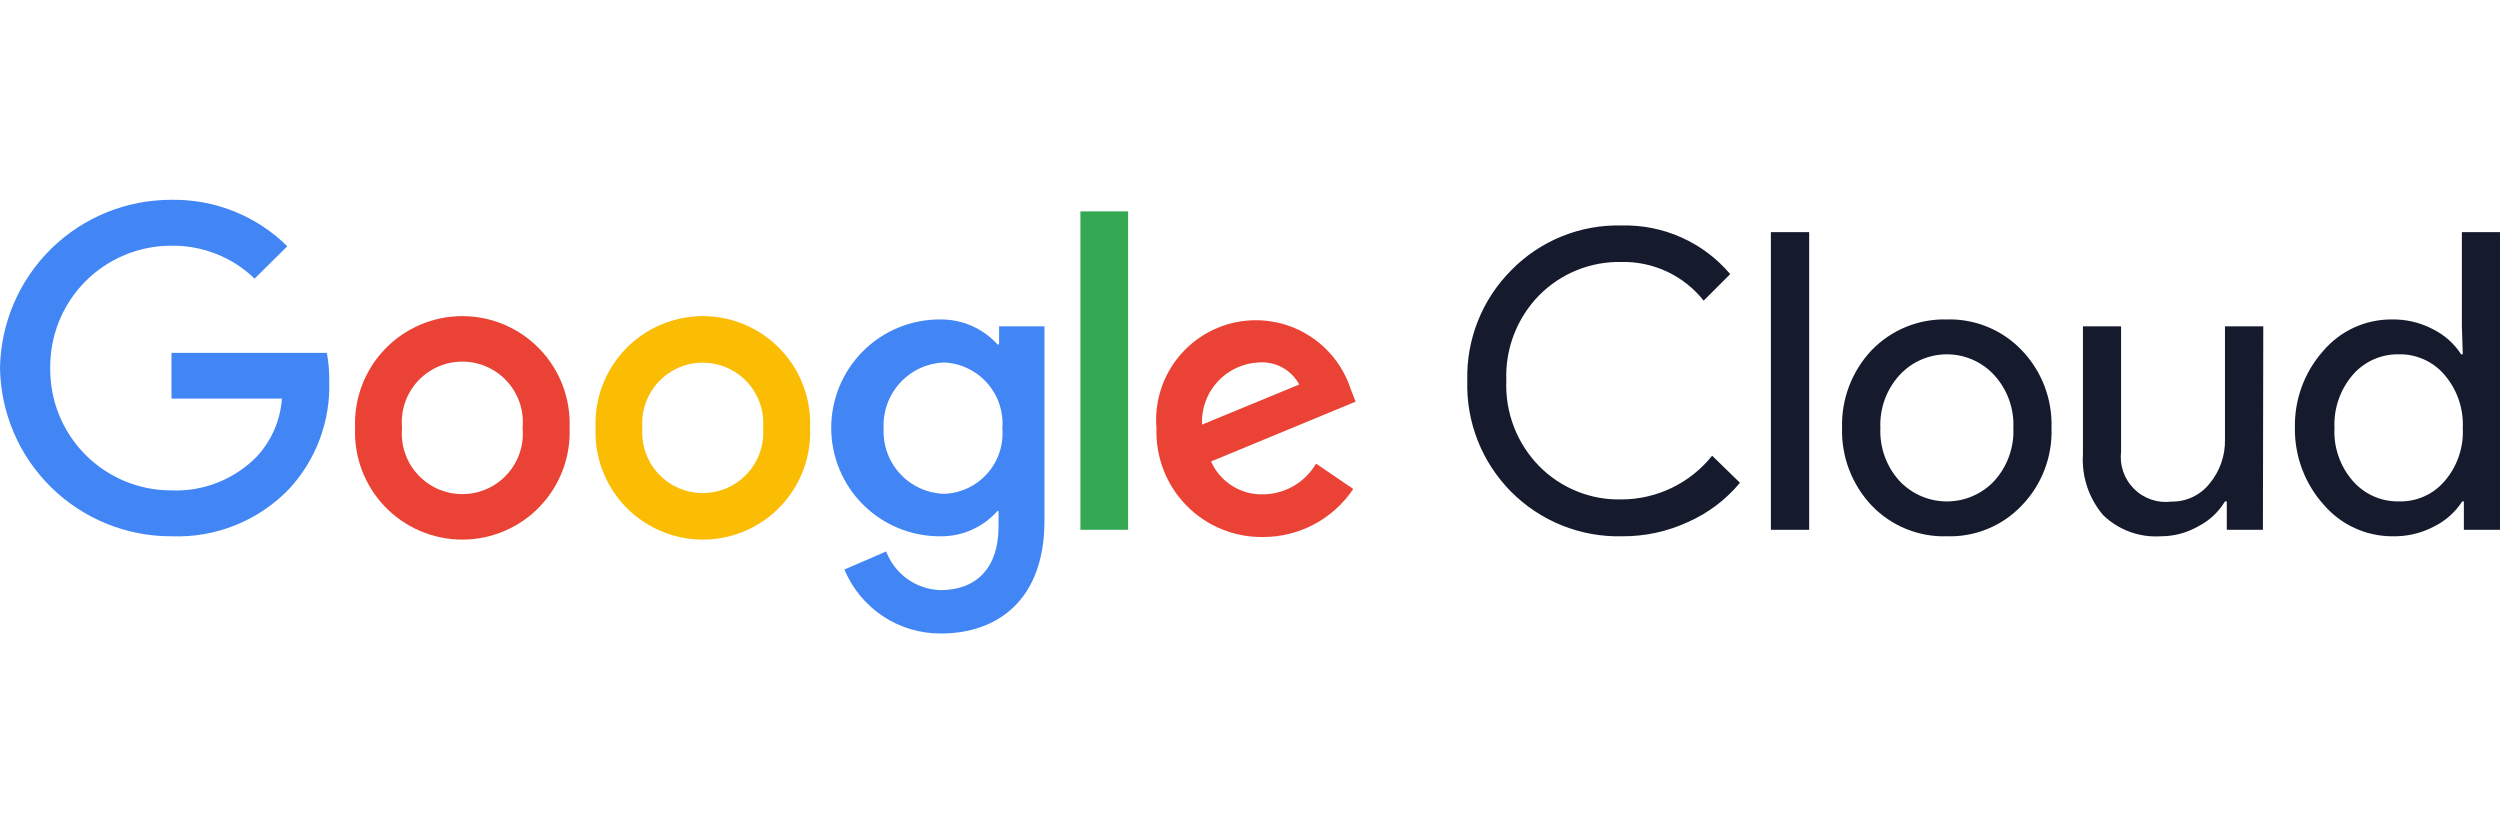
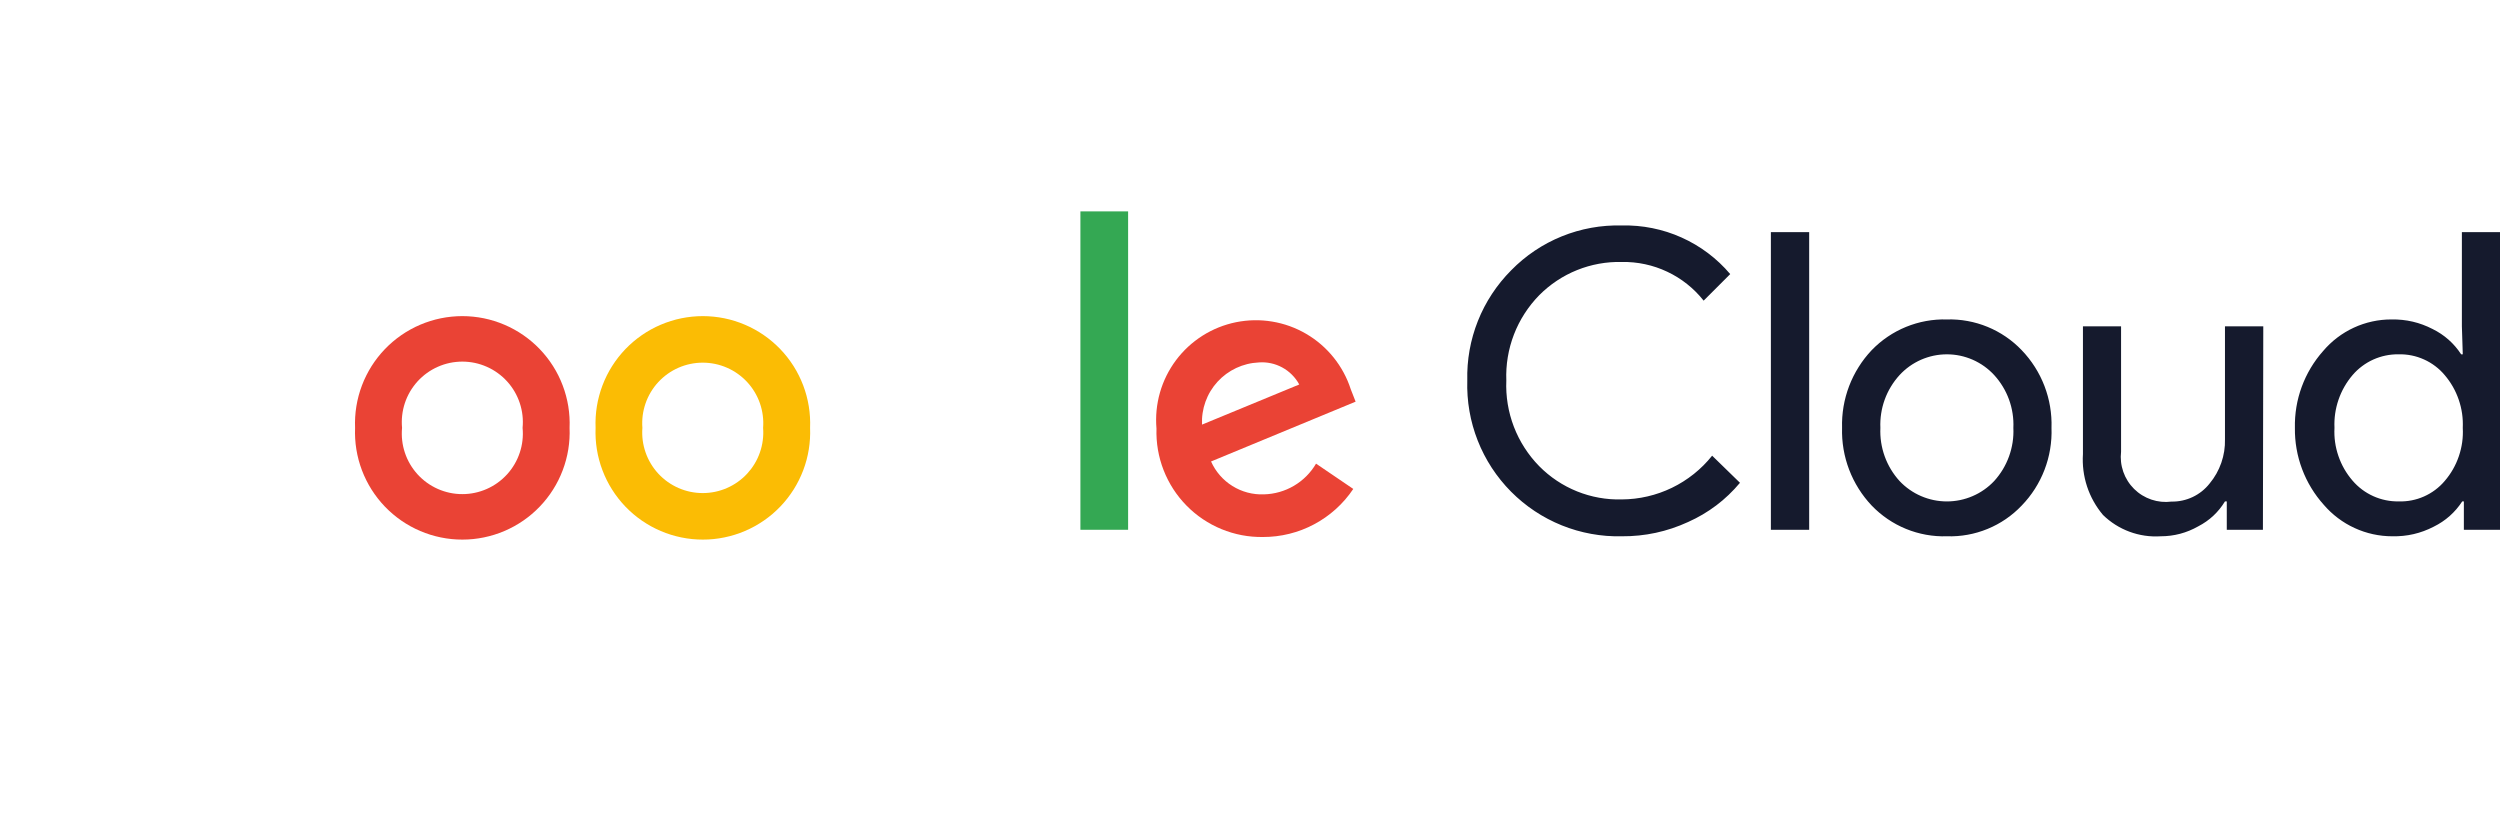
<svg xmlns="http://www.w3.org/2000/svg" width="900" zoomAndPan="magnify" viewBox="0 0 675 225" height="300" preserveAspectRatio="xMidYMid meet" version="1.0">
  <defs>
    <clipPath id="77576f8ab4">
      <path d="M 0 53.805 L 89 53.805 L 89 145 L 0 145 Z M 0 53.805 " clip-rule="nonzero" />
    </clipPath>
    <clipPath id="dc605aa139">
-       <path d="M 224 86 L 283 86 L 283 171.555 L 224 171.555 Z M 224 86 " clip-rule="nonzero" />
-     </clipPath>
+       </clipPath>
  </defs>
  <path fill="#151a2d" d="M 437.883 144.797 C 436.504 144.828 435.121 144.789 433.742 144.684 C 432.367 144.574 430.996 144.395 429.637 144.148 C 428.277 143.902 426.934 143.586 425.605 143.203 C 424.277 142.816 422.973 142.367 421.688 141.852 C 420.406 141.332 419.156 140.754 417.93 140.109 C 416.707 139.465 415.52 138.762 414.371 137.996 C 413.219 137.23 412.109 136.41 411.039 135.531 C 409.973 134.652 408.953 133.723 407.977 132.742 C 407.004 131.762 406.082 130.734 405.215 129.656 C 404.344 128.582 403.535 127.465 402.777 126.309 C 402.023 125.152 401.328 123.957 400.695 122.73 C 400.059 121.5 399.488 120.242 398.984 118.957 C 398.477 117.672 398.035 116.363 397.664 115.031 C 397.289 113.699 396.984 112.355 396.75 110.992 C 396.512 109.629 396.348 108.258 396.25 106.879 C 396.152 105.5 396.125 104.121 396.168 102.738 C 396.098 99.988 396.305 97.254 396.785 94.543 C 397.27 91.836 398.023 89.199 399.039 86.641 C 400.059 84.082 401.324 81.652 402.84 79.352 C 404.352 77.055 406.082 74.926 408.023 72.977 C 409.961 70.996 412.082 69.234 414.383 67.688 C 416.688 66.145 419.121 64.852 421.691 63.812 C 424.262 62.77 426.91 62.004 429.637 61.508 C 432.363 61.016 435.113 60.805 437.883 60.879 C 440.66 60.809 443.406 61.051 446.129 61.598 C 448.848 62.145 451.477 62.984 454.008 64.121 C 456.543 65.258 458.918 66.656 461.137 68.324 C 463.355 69.992 465.363 71.887 467.156 74.004 L 459.984 81.176 C 458.672 79.512 457.184 78.02 455.523 76.703 C 453.863 75.383 452.074 74.27 450.156 73.367 C 448.242 72.461 446.246 71.785 444.172 71.34 C 442.102 70.895 440.004 70.695 437.883 70.734 C 435.816 70.684 433.77 70.844 431.734 71.211 C 429.703 71.578 427.727 72.148 425.809 72.922 C 423.891 73.691 422.074 74.652 420.352 75.793 C 418.629 76.938 417.043 78.242 415.586 79.711 C 414.102 81.227 412.785 82.875 411.637 84.66 C 410.488 86.445 409.531 88.328 408.766 90.309 C 408.004 92.289 407.449 94.324 407.102 96.418 C 406.754 98.512 406.625 100.621 406.707 102.738 C 406.617 104.867 406.742 106.984 407.086 109.086 C 407.43 111.191 407.984 113.234 408.746 115.223 C 409.512 117.215 410.469 119.105 411.621 120.895 C 412.773 122.688 414.094 124.344 415.586 125.867 C 417.039 127.34 418.625 128.648 420.344 129.793 C 422.066 130.941 423.883 131.898 425.801 132.672 C 427.719 133.445 429.695 134.012 431.73 134.379 C 433.766 134.746 435.816 134.898 437.883 134.844 C 440.23 134.832 442.543 134.562 444.828 134.031 C 447.113 133.504 449.309 132.727 451.418 131.707 C 453.531 130.684 455.5 129.441 457.336 127.977 C 459.168 126.516 460.816 124.867 462.277 123.035 L 469.793 130.355 C 465.938 134.961 461.273 138.488 455.789 140.941 C 450.105 143.551 444.137 144.836 437.883 144.797 Z M 488.477 62.684 L 488.477 143.039 L 478.137 143.039 L 478.137 62.684 Z M 497.359 115.523 C 497.301 113.598 497.434 111.684 497.754 109.785 C 498.078 107.887 498.582 106.035 499.266 104.234 C 499.953 102.434 500.809 100.719 501.836 99.09 C 502.859 97.457 504.035 95.941 505.359 94.543 C 506.672 93.184 508.105 91.977 509.668 90.918 C 511.23 89.859 512.887 88.973 514.633 88.258 C 516.383 87.543 518.184 87.02 520.039 86.68 C 521.898 86.34 523.77 86.199 525.656 86.25 C 527.535 86.195 529.402 86.336 531.25 86.676 C 533.102 87.012 534.895 87.539 536.637 88.254 C 538.375 88.969 540.023 89.855 541.574 90.914 C 543.129 91.973 544.555 93.184 545.855 94.543 C 547.191 95.934 548.379 97.445 549.414 99.074 C 550.449 100.699 551.312 102.418 552.004 104.219 C 552.695 106.02 553.199 107.871 553.52 109.773 C 553.84 111.68 553.969 113.594 553.906 115.523 C 553.977 117.453 553.852 119.371 553.535 121.273 C 553.219 123.18 552.715 125.031 552.023 126.836 C 551.332 128.637 550.465 130.352 549.43 131.98 C 548.391 133.609 547.199 135.117 545.855 136.504 C 544.559 137.867 543.133 139.078 541.582 140.145 C 540.031 141.207 538.383 142.094 536.641 142.809 C 534.902 143.523 533.105 144.051 531.254 144.383 C 529.402 144.719 527.535 144.855 525.656 144.797 C 523.77 144.855 521.895 144.715 520.035 144.379 C 518.18 144.043 516.375 143.52 514.629 142.805 C 512.879 142.09 511.223 141.203 509.664 140.141 C 508.102 139.078 506.668 137.863 505.359 136.504 C 504.035 135.102 502.859 133.586 501.836 131.957 C 500.809 130.324 499.953 128.609 499.266 126.809 C 498.582 125.012 498.078 123.16 497.754 121.262 C 497.434 119.359 497.301 117.449 497.359 115.523 Z M 507.703 115.523 C 507.645 116.828 507.711 118.129 507.906 119.422 C 508.102 120.715 508.422 121.977 508.867 123.207 C 509.309 124.438 509.871 125.613 510.543 126.734 C 511.219 127.855 511.992 128.898 512.875 129.867 C 513.281 130.301 513.715 130.715 514.164 131.105 C 514.617 131.496 515.086 131.863 515.574 132.203 C 516.062 132.547 516.57 132.863 517.09 133.156 C 517.613 133.445 518.145 133.711 518.695 133.945 C 519.242 134.184 519.801 134.391 520.371 134.57 C 520.941 134.75 521.516 134.902 522.102 135.023 C 522.688 135.141 523.277 135.234 523.871 135.293 C 524.465 135.355 525.059 135.387 525.656 135.387 C 526.254 135.387 526.848 135.355 527.441 135.293 C 528.035 135.234 528.625 135.141 529.211 135.023 C 529.793 134.902 530.371 134.75 530.941 134.57 C 531.512 134.391 532.07 134.184 532.617 133.945 C 533.164 133.711 533.699 133.445 534.223 133.156 C 534.742 132.863 535.246 132.547 535.738 132.203 C 536.227 131.863 536.695 131.496 537.148 131.105 C 537.598 130.715 538.027 130.301 538.438 129.867 C 539.316 128.898 540.094 127.855 540.77 126.734 C 541.441 125.613 542 124.438 542.445 123.207 C 542.887 121.977 543.207 120.715 543.406 119.422 C 543.602 118.129 543.668 116.828 543.609 115.523 C 543.668 114.223 543.598 112.934 543.398 111.648 C 543.203 110.363 542.879 109.109 542.438 107.887 C 541.992 106.664 541.434 105.496 540.762 104.387 C 540.09 103.273 539.316 102.238 538.438 101.277 C 538.031 100.836 537.605 100.418 537.156 100.02 C 536.707 99.625 536.238 99.25 535.754 98.902 C 535.266 98.555 534.762 98.23 534.238 97.938 C 533.719 97.641 533.184 97.371 532.637 97.129 C 532.086 96.891 531.527 96.68 530.957 96.496 C 530.387 96.312 529.809 96.16 529.223 96.035 C 528.637 95.914 528.043 95.82 527.449 95.758 C 526.852 95.699 526.254 95.668 525.656 95.668 C 525.059 95.668 524.461 95.699 523.863 95.758 C 523.266 95.82 522.676 95.914 522.09 96.035 C 521.504 96.16 520.926 96.312 520.355 96.496 C 519.785 96.68 519.223 96.891 518.676 97.129 C 518.129 97.371 517.594 97.641 517.07 97.938 C 516.551 98.23 516.047 98.555 515.559 98.902 C 515.07 99.25 514.605 99.625 514.156 100.02 C 513.707 100.418 513.277 100.836 512.875 101.277 C 511.996 102.238 511.223 103.273 510.551 104.387 C 509.875 105.496 509.316 106.664 508.875 107.887 C 508.43 109.109 508.109 110.363 507.914 111.648 C 507.715 112.934 507.645 114.223 507.703 115.523 Z M 610.988 143.039 L 601.23 143.039 L 601.23 135.379 L 600.742 135.379 C 598.965 138.297 596.559 140.543 593.523 142.113 C 590.375 143.898 586.992 144.793 583.375 144.797 C 581.945 144.887 580.527 144.832 579.113 144.625 C 577.699 144.418 576.32 144.066 574.98 143.57 C 573.641 143.078 572.363 142.445 571.156 141.684 C 569.949 140.918 568.832 140.039 567.809 139.039 C 566.852 137.906 566.012 136.691 565.289 135.398 C 564.562 134.105 563.969 132.754 563.504 131.344 C 563.043 129.934 562.715 128.496 562.527 127.023 C 562.344 125.551 562.297 124.078 562.395 122.598 L 562.395 88.102 L 572.688 88.102 L 572.688 121.961 C 572.637 122.418 572.609 122.879 572.605 123.34 C 572.605 123.797 572.629 124.258 572.68 124.715 C 572.73 125.172 572.805 125.625 572.91 126.07 C 573.012 126.52 573.137 126.961 573.289 127.395 C 573.441 127.828 573.617 128.254 573.816 128.668 C 574.02 129.082 574.242 129.484 574.488 129.871 C 574.734 130.262 575 130.633 575.289 130.992 C 575.578 131.352 575.883 131.691 576.211 132.016 C 576.539 132.34 576.883 132.645 577.242 132.926 C 577.605 133.211 577.98 133.477 578.371 133.715 C 578.766 133.957 579.168 134.176 579.586 134.371 C 580 134.566 580.426 134.738 580.863 134.887 C 581.297 135.035 581.738 135.156 582.191 135.254 C 582.641 135.352 583.094 135.422 583.551 135.469 C 584.008 135.512 584.469 135.531 584.926 135.527 C 585.387 135.52 585.844 135.488 586.301 135.43 C 587.289 135.445 588.266 135.352 589.23 135.141 C 590.195 134.934 591.125 134.617 592.02 134.195 C 592.914 133.77 593.746 133.25 594.52 132.637 C 595.289 132.02 595.984 131.324 596.594 130.551 C 597.988 128.875 599.039 127.008 599.754 124.949 C 600.469 122.891 600.797 120.773 600.742 118.598 L 600.742 88.102 L 611.086 88.102 Z M 645.922 144.797 C 644.164 144.797 642.43 144.609 640.715 144.234 C 639 143.859 637.344 143.305 635.75 142.57 C 634.152 141.84 632.652 140.945 631.25 139.887 C 629.848 138.832 628.574 137.637 627.43 136.309 C 626.16 134.895 625.031 133.379 624.047 131.754 C 623.059 130.129 622.234 128.43 621.566 126.652 C 620.898 124.875 620.398 123.051 620.074 121.18 C 619.746 119.309 619.598 117.422 619.625 115.523 C 619.582 113.633 619.719 111.758 620.027 109.891 C 620.336 108.027 620.816 106.211 621.469 104.434 C 622.121 102.66 622.93 100.965 623.898 99.34 C 624.871 97.719 625.98 96.199 627.234 94.789 C 628.371 93.445 629.641 92.238 631.039 91.172 C 632.438 90.109 633.938 89.207 635.535 88.469 C 637.133 87.73 638.789 87.176 640.508 86.801 C 642.227 86.426 643.969 86.242 645.727 86.25 C 649.633 86.184 653.328 87.043 656.801 88.836 C 659.992 90.41 662.562 92.688 664.512 95.664 L 664.949 95.664 L 664.707 88.102 L 664.707 62.684 L 675 62.684 L 675 143.039 L 665.242 143.039 L 665.242 135.379 L 664.805 135.379 C 662.855 138.359 660.285 140.637 657.094 142.211 C 653.59 144.016 649.863 144.879 645.922 144.797 Z M 647.629 135.379 C 648.805 135.418 649.973 135.324 651.129 135.098 C 652.285 134.875 653.402 134.523 654.48 134.047 C 655.559 133.566 656.566 132.977 657.512 132.27 C 658.453 131.566 659.309 130.766 660.07 129.867 C 661.777 127.879 663.051 125.645 663.895 123.164 C 664.738 120.688 665.09 118.137 664.949 115.523 C 665.066 112.926 664.703 110.395 663.863 107.938 C 663.02 105.477 661.758 103.258 660.07 101.277 C 659.309 100.371 658.461 99.562 657.516 98.852 C 656.574 98.141 655.566 97.539 654.488 97.055 C 653.41 96.57 652.293 96.207 651.137 95.973 C 649.98 95.738 648.809 95.637 647.629 95.664 C 646.449 95.648 645.281 95.758 644.129 95.996 C 642.973 96.234 641.859 96.598 640.781 97.082 C 639.707 97.566 638.699 98.164 637.754 98.871 C 636.809 99.578 635.953 100.379 635.188 101.277 C 633.504 103.258 632.238 105.477 631.395 107.938 C 630.555 110.395 630.191 112.926 630.309 115.523 C 630.172 118.121 630.527 120.656 631.371 123.117 C 632.215 125.582 633.488 127.797 635.188 129.77 C 635.953 130.664 636.809 131.465 637.754 132.176 C 638.699 132.883 639.707 133.477 640.781 133.961 C 641.859 134.449 642.973 134.809 644.129 135.047 C 645.281 135.289 646.449 135.398 647.629 135.379 Z M 647.629 135.379 " fill-opacity="1" fill-rule="nonzero" />
  <g clip-path="url(#77576f8ab4)">
-     <path fill="#4285f4" d="M 46.301 144.797 C 44.801 144.801 43.305 144.734 41.812 144.594 C 40.32 144.453 38.836 144.238 37.363 143.953 C 35.895 143.668 34.438 143.312 33 142.883 C 31.562 142.457 30.148 141.961 28.762 141.395 C 27.371 140.832 26.016 140.199 24.688 139.504 C 23.359 138.805 22.066 138.047 20.816 137.223 C 19.562 136.398 18.352 135.516 17.184 134.574 C 16.016 133.637 14.898 132.641 13.828 131.59 C 12.758 130.539 11.738 129.438 10.777 128.289 C 9.812 127.141 8.906 125.949 8.062 124.711 C 7.215 123.473 6.43 122.195 5.707 120.883 C 4.984 119.57 4.328 118.223 3.734 116.844 C 3.145 115.469 2.621 114.062 2.168 112.633 C 1.711 111.207 1.328 109.758 1.016 108.293 C 0.699 106.824 0.461 105.348 0.289 103.855 C 0.121 102.367 0.023 100.871 0 99.375 C 0.023 97.875 0.121 96.379 0.289 94.891 C 0.461 93.398 0.699 91.922 1.016 90.453 C 1.328 88.988 1.711 87.543 2.168 86.113 C 2.621 84.684 3.145 83.281 3.734 81.902 C 4.328 80.523 4.984 79.18 5.707 77.863 C 6.43 76.551 7.215 75.273 8.062 74.035 C 8.906 72.801 9.812 71.605 10.777 70.457 C 11.738 69.309 12.758 68.207 13.828 67.156 C 14.898 66.109 16.016 65.113 17.184 64.172 C 18.352 63.23 19.562 62.348 20.816 61.523 C 22.066 60.703 23.359 59.941 24.688 59.246 C 26.016 58.547 27.371 57.914 28.762 57.352 C 30.148 56.785 31.562 56.289 33 55.863 C 34.438 55.434 35.895 55.078 37.363 54.793 C 38.836 54.508 40.32 54.297 41.812 54.156 C 43.305 54.012 44.801 53.945 46.301 53.949 C 49.195 53.902 52.062 54.141 54.906 54.664 C 57.754 55.191 60.516 55.988 63.203 57.066 C 65.887 58.145 68.441 59.477 70.859 61.062 C 73.277 62.648 75.516 64.457 77.574 66.488 L 68.742 75.223 C 67.254 73.785 65.637 72.508 63.898 71.391 C 62.156 70.27 60.324 69.328 58.398 68.566 C 56.473 67.805 54.496 67.238 52.457 66.863 C 50.422 66.488 48.371 66.316 46.301 66.344 C 45.223 66.34 44.145 66.391 43.07 66.492 C 41.996 66.598 40.93 66.754 39.871 66.961 C 38.812 67.172 37.766 67.434 36.734 67.746 C 35.699 68.059 34.688 68.422 33.688 68.836 C 32.691 69.25 31.719 69.711 30.77 70.223 C 29.816 70.734 28.895 71.289 27.996 71.891 C 27.102 72.492 26.238 73.137 25.406 73.824 C 24.574 74.512 23.777 75.238 23.02 76.008 C 22.258 76.773 21.539 77.574 20.859 78.414 C 20.18 79.25 19.543 80.121 18.949 81.02 C 18.355 81.922 17.805 82.852 17.305 83.805 C 16.801 84.762 16.348 85.738 15.945 86.738 C 15.539 87.742 15.184 88.758 14.883 89.793 C 14.578 90.828 14.324 91.879 14.125 92.938 C 13.926 94 13.777 95.066 13.684 96.141 C 13.59 97.219 13.551 98.293 13.562 99.375 C 13.551 100.453 13.59 101.531 13.684 102.605 C 13.777 103.68 13.926 104.746 14.125 105.809 C 14.324 106.867 14.578 107.918 14.883 108.953 C 15.184 109.988 15.539 111.008 15.945 112.008 C 16.348 113.008 16.801 113.984 17.305 114.941 C 17.805 115.895 18.355 116.824 18.949 117.727 C 19.543 118.625 20.18 119.496 20.859 120.336 C 21.539 121.172 22.258 121.973 23.02 122.742 C 23.777 123.508 24.574 124.234 25.406 124.922 C 26.238 125.609 27.102 126.254 27.996 126.855 C 28.895 127.457 29.816 128.016 30.77 128.523 C 31.719 129.035 32.691 129.496 33.688 129.91 C 34.688 130.324 35.699 130.688 36.734 131 C 37.766 131.312 38.812 131.574 39.871 131.785 C 40.93 131.992 41.996 132.148 43.07 132.254 C 44.145 132.355 45.223 132.406 46.301 132.402 C 48.434 132.492 50.551 132.355 52.652 132 C 54.758 131.645 56.801 131.07 58.785 130.285 C 60.766 129.5 62.648 128.516 64.426 127.336 C 66.199 126.156 67.836 124.805 69.328 123.281 C 71.32 121.133 72.898 118.715 74.059 116.031 C 75.223 113.344 75.906 110.539 76.109 107.617 L 46.301 107.617 L 46.301 95.273 L 88.262 95.273 C 88.719 97.84 88.93 100.426 88.895 103.031 C 88.977 105.684 88.801 108.316 88.371 110.934 C 87.938 113.555 87.258 116.105 86.328 118.59 C 85.402 121.074 84.242 123.445 82.852 125.703 C 81.461 127.961 79.863 130.066 78.062 132.012 C 76.016 134.141 73.77 136.027 71.324 137.676 C 68.879 139.328 66.289 140.703 63.551 141.805 C 60.812 142.906 57.992 143.711 55.086 144.215 C 52.176 144.719 49.25 144.91 46.301 144.797 Z M 46.301 144.797 " fill-opacity="1" fill-rule="nonzero" />
-   </g>
+     </g>
  <path fill="#ea4335" d="M 153.785 115.523 C 153.824 116.496 153.816 117.469 153.758 118.441 C 153.699 119.414 153.59 120.379 153.438 121.34 C 153.281 122.305 153.078 123.254 152.824 124.195 C 152.574 125.137 152.277 126.062 151.93 126.973 C 151.586 127.883 151.195 128.773 150.762 129.648 C 150.328 130.52 149.848 131.367 149.328 132.188 C 148.809 133.012 148.25 133.809 147.648 134.574 C 147.047 135.344 146.41 136.078 145.734 136.781 C 145.062 137.48 144.355 138.148 143.613 138.781 C 142.871 139.41 142.098 140.004 141.297 140.559 C 140.496 141.109 139.668 141.625 138.816 142.094 C 137.961 142.562 137.09 142.988 136.191 143.371 C 135.297 143.754 134.383 144.09 133.453 144.379 C 132.523 144.668 131.582 144.91 130.629 145.105 C 129.672 145.301 128.711 145.449 127.742 145.547 C 126.773 145.645 125.801 145.691 124.828 145.691 C 123.852 145.691 122.883 145.645 121.914 145.547 C 120.945 145.449 119.98 145.301 119.027 145.105 C 118.074 144.91 117.133 144.668 116.203 144.379 C 115.273 144.09 114.359 143.754 113.461 143.371 C 112.566 142.988 111.691 142.562 110.84 142.094 C 109.984 141.625 109.16 141.109 108.359 140.559 C 107.555 140.004 106.785 139.41 106.043 138.781 C 105.301 138.148 104.594 137.48 103.918 136.781 C 103.246 136.078 102.605 135.344 102.008 134.574 C 101.406 133.809 100.848 133.012 100.324 132.188 C 99.805 131.367 99.328 130.52 98.895 129.648 C 98.457 128.773 98.07 127.883 97.723 126.973 C 97.379 126.062 97.082 125.137 96.828 124.195 C 96.578 123.254 96.375 122.305 96.219 121.34 C 96.062 120.379 95.957 119.414 95.898 118.441 C 95.84 117.469 95.832 116.496 95.871 115.523 C 95.832 114.551 95.84 113.578 95.898 112.605 C 95.957 111.633 96.062 110.664 96.219 109.703 C 96.375 108.742 96.578 107.793 96.828 106.852 C 97.082 105.91 97.379 104.984 97.723 104.074 C 98.07 103.16 98.457 102.27 98.895 101.398 C 99.328 100.527 99.805 99.68 100.324 98.855 C 100.848 98.031 101.406 97.238 102.008 96.469 C 102.605 95.703 103.246 94.969 103.918 94.266 C 104.594 93.562 105.301 92.895 106.043 92.266 C 106.785 91.633 107.555 91.043 108.359 90.488 C 109.16 89.934 109.984 89.422 110.84 88.953 C 111.691 88.48 112.566 88.055 113.461 87.676 C 114.359 87.293 115.273 86.957 116.203 86.668 C 117.133 86.375 118.074 86.133 119.027 85.938 C 119.98 85.742 120.945 85.598 121.914 85.5 C 122.883 85.402 123.852 85.352 124.828 85.352 C 125.801 85.352 126.773 85.402 127.742 85.5 C 128.711 85.598 129.672 85.742 130.629 85.938 C 131.582 86.133 132.523 86.375 133.453 86.668 C 134.383 86.957 135.297 87.293 136.191 87.676 C 137.09 88.055 137.961 88.48 138.816 88.953 C 139.668 89.422 140.496 89.934 141.297 90.488 C 142.098 91.043 142.871 91.633 143.613 92.266 C 144.355 92.895 145.062 93.562 145.734 94.266 C 146.41 94.969 147.047 95.703 147.648 96.469 C 148.25 97.238 148.809 98.031 149.328 98.855 C 149.848 99.68 150.328 100.527 150.762 101.398 C 151.195 102.27 151.586 103.16 151.93 104.074 C 152.277 104.984 152.574 105.91 152.824 106.852 C 153.078 107.793 153.281 108.742 153.438 109.703 C 153.59 110.664 153.699 111.633 153.758 112.605 C 153.816 113.578 153.824 114.551 153.785 115.523 Z M 141.098 115.523 C 141.152 114.957 141.176 114.391 141.172 113.824 C 141.164 113.258 141.133 112.691 141.066 112.125 C 141.004 111.562 140.91 111.004 140.785 110.449 C 140.664 109.895 140.512 109.348 140.332 108.809 C 140.152 108.27 139.945 107.742 139.711 107.227 C 139.477 106.711 139.219 106.207 138.93 105.715 C 138.645 105.227 138.332 104.754 137.996 104.297 C 137.66 103.84 137.301 103.398 136.918 102.98 C 136.535 102.559 136.133 102.16 135.711 101.785 C 135.285 101.406 134.844 101.051 134.383 100.719 C 133.926 100.387 133.449 100.078 132.957 99.797 C 132.461 99.516 131.957 99.258 131.438 99.031 C 130.918 98.801 130.391 98.598 129.848 98.422 C 129.309 98.25 128.762 98.102 128.207 97.984 C 127.648 97.867 127.09 97.781 126.527 97.723 C 125.961 97.664 125.395 97.633 124.828 97.633 C 124.262 97.633 123.695 97.664 123.129 97.723 C 122.566 97.781 122.004 97.867 121.449 97.984 C 120.895 98.102 120.348 98.25 119.805 98.422 C 119.266 98.598 118.734 98.801 118.219 99.031 C 117.699 99.258 117.191 99.516 116.699 99.797 C 116.207 100.078 115.73 100.387 115.27 100.719 C 114.809 101.051 114.367 101.406 113.945 101.785 C 113.52 102.16 113.117 102.559 112.734 102.98 C 112.355 103.398 111.996 103.84 111.66 104.297 C 111.324 104.754 111.012 105.227 110.723 105.715 C 110.438 106.207 110.176 106.711 109.941 107.227 C 109.707 107.742 109.5 108.27 109.32 108.809 C 109.141 109.348 108.992 109.895 108.867 110.449 C 108.746 111.004 108.652 111.562 108.59 112.125 C 108.523 112.691 108.488 113.258 108.484 113.824 C 108.477 114.391 108.504 114.957 108.555 115.523 C 108.504 116.086 108.477 116.652 108.484 117.223 C 108.488 117.789 108.523 118.355 108.59 118.918 C 108.652 119.484 108.746 120.043 108.867 120.598 C 108.992 121.152 109.141 121.695 109.32 122.234 C 109.5 122.773 109.707 123.301 109.941 123.82 C 110.176 124.336 110.438 124.84 110.723 125.328 C 111.012 125.82 111.324 126.293 111.66 126.75 C 111.996 127.207 112.355 127.645 112.734 128.066 C 113.117 128.484 113.52 128.883 113.945 129.262 C 114.367 129.641 114.809 129.996 115.27 130.328 C 115.73 130.66 116.207 130.965 116.699 131.246 C 117.191 131.531 117.699 131.785 118.219 132.016 C 118.734 132.246 119.266 132.445 119.805 132.621 C 120.348 132.797 120.895 132.941 121.449 133.059 C 122.004 133.176 122.566 133.266 123.129 133.324 C 123.695 133.383 124.262 133.41 124.828 133.41 C 125.395 133.41 125.961 133.383 126.527 133.324 C 127.09 133.266 127.648 133.176 128.207 133.059 C 128.762 132.941 129.309 132.797 129.848 132.621 C 130.391 132.445 130.918 132.246 131.438 132.016 C 131.957 131.785 132.461 131.531 132.957 131.246 C 133.449 130.965 133.926 130.66 134.383 130.328 C 134.844 129.996 135.285 129.641 135.711 129.262 C 136.133 128.883 136.535 128.484 136.918 128.066 C 137.301 127.645 137.66 127.207 137.996 126.75 C 138.332 126.293 138.645 125.82 138.93 125.328 C 139.219 124.84 139.477 124.336 139.711 123.82 C 139.945 123.301 140.152 122.773 140.332 122.234 C 140.512 121.695 140.664 121.152 140.785 120.598 C 140.91 120.043 141.004 119.484 141.066 118.918 C 141.133 118.355 141.164 117.789 141.172 117.223 C 141.176 116.652 141.152 116.086 141.098 115.523 Z M 141.098 115.523 " fill-opacity="1" fill-rule="nonzero" />
  <path fill="#fbbc04" d="M 218.723 115.523 C 218.762 116.496 218.754 117.469 218.695 118.441 C 218.637 119.414 218.531 120.379 218.375 121.34 C 218.219 122.305 218.016 123.254 217.766 124.195 C 217.512 125.137 217.215 126.062 216.871 126.973 C 216.523 127.883 216.133 128.773 215.699 129.648 C 215.266 130.52 214.789 131.367 214.27 132.188 C 213.746 133.012 213.188 133.809 212.586 134.574 C 211.988 135.344 211.348 136.078 210.676 136.781 C 210 137.48 209.293 138.148 208.551 138.781 C 207.809 139.41 207.039 140.004 206.234 140.559 C 205.434 141.109 204.605 141.621 203.754 142.094 C 202.902 142.562 202.027 142.988 201.129 143.371 C 200.234 143.754 199.32 144.09 198.391 144.379 C 197.461 144.668 196.52 144.91 195.566 145.105 C 194.609 145.301 193.648 145.449 192.68 145.547 C 191.711 145.645 190.738 145.691 189.766 145.691 C 188.793 145.691 187.82 145.645 186.852 145.547 C 185.883 145.449 184.922 145.301 183.965 145.105 C 183.012 144.91 182.07 144.668 181.141 144.379 C 180.211 144.09 179.297 143.754 178.402 143.371 C 177.504 142.988 176.633 142.562 175.777 142.094 C 174.926 141.621 174.098 141.109 173.297 140.559 C 172.496 140.004 171.723 139.41 170.98 138.781 C 170.238 138.148 169.531 137.48 168.855 136.781 C 168.184 136.078 167.547 135.344 166.945 134.574 C 166.344 133.809 165.785 133.012 165.266 132.188 C 164.742 131.367 164.266 130.52 163.832 129.648 C 163.398 128.773 163.008 127.883 162.664 126.973 C 162.316 126.062 162.02 125.137 161.77 124.195 C 161.516 123.254 161.312 122.305 161.156 121.34 C 161 120.379 160.895 119.414 160.836 118.441 C 160.777 117.469 160.77 116.496 160.809 115.523 C 160.77 114.551 160.777 113.578 160.836 112.605 C 160.895 111.633 161 110.664 161.156 109.703 C 161.312 108.742 161.516 107.793 161.77 106.852 C 162.02 105.91 162.316 104.984 162.664 104.074 C 163.008 103.16 163.398 102.27 163.832 101.398 C 164.266 100.527 164.742 99.68 165.266 98.855 C 165.785 98.031 166.344 97.238 166.945 96.469 C 167.547 95.703 168.184 94.969 168.855 94.266 C 169.531 93.562 170.238 92.895 170.98 92.266 C 171.723 91.633 172.496 91.043 173.297 90.488 C 174.098 89.934 174.926 89.422 175.777 88.953 C 176.633 88.48 177.504 88.055 178.402 87.676 C 179.297 87.293 180.211 86.957 181.141 86.668 C 182.07 86.375 183.012 86.133 183.965 85.938 C 184.922 85.746 185.883 85.598 186.852 85.5 C 187.82 85.402 188.793 85.352 189.766 85.352 C 190.738 85.352 191.711 85.402 192.68 85.5 C 193.648 85.598 194.609 85.746 195.566 85.938 C 196.52 86.133 197.461 86.375 198.391 86.668 C 199.32 86.957 200.234 87.293 201.129 87.676 C 202.027 88.055 202.902 88.48 203.754 88.953 C 204.605 89.422 205.434 89.934 206.234 90.488 C 207.039 91.043 207.809 91.633 208.551 92.266 C 209.293 92.895 210 93.562 210.676 94.266 C 211.348 94.969 211.988 95.703 212.586 96.469 C 213.188 97.238 213.746 98.031 214.27 98.855 C 214.789 99.68 215.266 100.527 215.699 101.398 C 216.133 102.27 216.523 103.16 216.871 104.074 C 217.215 104.984 217.512 105.91 217.766 106.852 C 218.016 107.793 218.219 108.742 218.375 109.703 C 218.531 110.664 218.637 111.633 218.695 112.605 C 218.754 113.578 218.762 114.551 218.723 115.523 Z M 206.039 115.523 C 206.082 114.961 206.094 114.402 206.082 113.84 C 206.066 113.277 206.023 112.719 205.949 112.164 C 205.879 111.605 205.777 111.055 205.648 110.508 C 205.52 109.961 205.363 109.422 205.18 108.891 C 204.996 108.359 204.781 107.84 204.543 107.332 C 204.309 106.824 204.043 106.328 203.754 105.848 C 203.465 105.367 203.152 104.898 202.816 104.449 C 202.477 104 202.117 103.57 201.738 103.16 C 201.355 102.746 200.953 102.355 200.531 101.984 C 200.109 101.613 199.668 101.266 199.211 100.941 C 198.754 100.613 198.281 100.312 197.793 100.035 C 197.305 99.762 196.801 99.508 196.285 99.285 C 195.773 99.059 195.246 98.859 194.711 98.691 C 194.176 98.52 193.637 98.375 193.086 98.262 C 192.535 98.148 191.98 98.062 191.422 98.004 C 190.863 97.945 190.305 97.918 189.742 97.918 C 189.18 97.918 188.621 97.945 188.062 98.004 C 187.504 98.062 186.949 98.148 186.398 98.262 C 185.848 98.375 185.305 98.52 184.77 98.691 C 184.234 98.859 183.711 99.059 183.195 99.285 C 182.684 99.508 182.18 99.762 181.691 100.035 C 181.203 100.312 180.73 100.613 180.27 100.941 C 179.812 101.266 179.375 101.613 178.953 101.984 C 178.531 102.355 178.129 102.746 177.746 103.16 C 177.363 103.57 177.004 104 176.668 104.449 C 176.332 104.898 176.02 105.367 175.73 105.848 C 175.441 106.328 175.176 106.824 174.938 107.332 C 174.699 107.84 174.488 108.359 174.305 108.891 C 174.121 109.422 173.965 109.961 173.836 110.508 C 173.703 111.055 173.605 111.605 173.531 112.164 C 173.461 112.719 173.418 113.277 173.402 113.84 C 173.387 114.402 173.402 114.961 173.445 115.523 C 173.402 116.082 173.387 116.645 173.402 117.203 C 173.418 117.766 173.461 118.324 173.531 118.883 C 173.605 119.441 173.703 119.992 173.836 120.539 C 173.965 121.086 174.121 121.625 174.305 122.152 C 174.488 122.684 174.699 123.203 174.938 123.711 C 175.176 124.223 175.441 124.715 175.73 125.199 C 176.02 125.68 176.332 126.145 176.668 126.594 C 177.004 127.043 177.363 127.473 177.746 127.887 C 178.129 128.301 178.531 128.691 178.953 129.062 C 179.375 129.434 179.812 129.781 180.27 130.105 C 180.73 130.43 181.203 130.73 181.691 131.008 C 182.18 131.285 182.68 131.535 183.195 131.762 C 183.711 131.984 184.234 132.184 184.77 132.355 C 185.305 132.527 185.848 132.668 186.398 132.785 C 186.949 132.898 187.504 132.984 188.062 133.043 C 188.621 133.102 189.18 133.129 189.742 133.129 C 190.305 133.129 190.863 133.102 191.422 133.043 C 191.98 132.984 192.535 132.898 193.086 132.785 C 193.637 132.668 194.176 132.527 194.711 132.355 C 195.246 132.184 195.773 131.984 196.285 131.762 C 196.801 131.535 197.305 131.285 197.793 131.008 C 198.281 130.73 198.754 130.43 199.211 130.105 C 199.668 129.781 200.109 129.434 200.531 129.062 C 200.953 128.691 201.355 128.301 201.738 127.887 C 202.117 127.473 202.477 127.043 202.816 126.594 C 203.152 126.145 203.465 125.68 203.754 125.199 C 204.043 124.715 204.309 124.223 204.547 123.711 C 204.781 123.203 204.996 122.684 205.18 122.152 C 205.363 121.625 205.52 121.086 205.648 120.539 C 205.777 119.992 205.879 119.441 205.949 118.883 C 206.023 118.324 206.066 117.766 206.082 117.203 C 206.094 116.645 206.082 116.082 206.039 115.523 Z M 206.039 115.523 " fill-opacity="1" fill-rule="nonzero" />
  <g clip-path="url(#dc605aa139)">
    <path fill="#4285f4" d="M 282.004 88.102 L 282.004 140.602 C 282.004 162.164 269.172 171.043 254.047 171.043 C 252.66 171.051 251.285 170.957 249.914 170.762 C 248.547 170.566 247.195 170.27 245.871 169.875 C 244.543 169.48 243.254 168.988 242 168.402 C 240.746 167.812 239.543 167.141 238.391 166.375 C 237.238 165.609 236.145 164.766 235.117 163.836 C 234.09 162.91 233.137 161.914 232.254 160.848 C 231.375 159.781 230.574 158.652 229.863 157.469 C 229.148 156.281 228.523 155.051 227.992 153.773 L 239.262 148.895 C 239.547 149.637 239.879 150.355 240.27 151.051 C 240.656 151.746 241.094 152.41 241.582 153.039 C 242.066 153.668 242.594 154.258 243.168 154.812 C 243.742 155.363 244.352 155.871 245 156.332 C 245.648 156.793 246.324 157.207 247.035 157.566 C 247.742 157.93 248.473 158.238 249.227 158.492 C 249.98 158.746 250.75 158.945 251.531 159.086 C 252.316 159.227 253.105 159.309 253.898 159.336 C 263.656 159.336 269.609 153.336 269.609 142.16 L 269.609 137.965 L 269.316 137.965 C 268.34 139.066 267.258 140.051 266.07 140.914 C 264.879 141.781 263.609 142.508 262.262 143.098 C 260.914 143.688 259.52 144.125 258.074 144.414 C 256.633 144.699 255.176 144.828 253.703 144.797 C 252.746 144.797 251.789 144.75 250.836 144.656 C 249.883 144.562 248.934 144.422 247.992 144.234 C 247.055 144.047 246.125 143.812 245.207 143.535 C 244.289 143.258 243.387 142.934 242.5 142.566 C 241.617 142.199 240.75 141.793 239.906 141.34 C 239.059 140.887 238.238 140.395 237.441 139.863 C 236.645 139.332 235.875 138.758 235.133 138.152 C 234.391 137.543 233.684 136.898 233.004 136.223 C 232.328 135.543 231.684 134.836 231.074 134.094 C 230.469 133.352 229.898 132.582 229.363 131.785 C 228.832 130.988 228.34 130.168 227.887 129.32 C 227.434 128.477 227.027 127.609 226.66 126.727 C 226.293 125.84 225.969 124.938 225.691 124.02 C 225.414 123.102 225.18 122.176 224.992 121.234 C 224.805 120.293 224.664 119.348 224.57 118.391 C 224.477 117.438 224.43 116.48 224.43 115.523 C 224.43 114.562 224.477 113.609 224.57 112.652 C 224.664 111.699 224.805 110.754 224.992 109.812 C 225.18 108.871 225.414 107.941 225.691 107.023 C 225.969 106.109 226.293 105.207 226.66 104.32 C 227.027 103.434 227.434 102.57 227.887 101.723 C 228.34 100.879 228.832 100.055 229.363 99.258 C 229.898 98.461 230.469 97.691 231.074 96.953 C 231.684 96.211 232.328 95.5 233.004 94.824 C 233.684 94.145 234.391 93.504 235.133 92.895 C 235.875 92.285 236.645 91.715 237.441 91.184 C 238.238 90.648 239.059 90.156 239.906 89.707 C 240.75 89.254 241.617 88.844 242.5 88.477 C 243.387 88.109 244.289 87.789 245.207 87.508 C 246.125 87.23 247.055 87 247.992 86.812 C 248.934 86.625 249.883 86.484 250.836 86.391 C 251.789 86.297 252.746 86.25 253.703 86.25 C 255.172 86.223 256.621 86.352 258.062 86.633 C 259.5 86.918 260.891 87.348 262.238 87.93 C 263.586 88.508 264.855 89.227 266.047 90.078 C 267.242 90.93 268.332 91.898 269.316 92.98 L 269.758 92.98 L 269.758 88.102 Z M 270.633 115.719 C 270.68 115.168 270.695 114.613 270.684 114.059 C 270.676 113.508 270.637 112.957 270.57 112.406 C 270.504 111.855 270.41 111.312 270.289 110.773 C 270.168 110.23 270.02 109.699 269.848 109.176 C 269.672 108.648 269.473 108.133 269.246 107.629 C 269.02 107.125 268.77 106.629 268.496 106.152 C 268.219 105.672 267.922 105.207 267.598 104.754 C 267.277 104.305 266.934 103.871 266.566 103.457 C 266.199 103.043 265.816 102.645 265.41 102.27 C 265.004 101.891 264.582 101.535 264.141 101.203 C 263.699 100.867 263.242 100.555 262.77 100.27 C 262.297 99.98 261.812 99.715 261.312 99.477 C 260.816 99.234 260.305 99.023 259.785 98.832 C 259.266 98.645 258.738 98.48 258.199 98.348 C 257.664 98.211 257.121 98.102 256.574 98.023 C 256.027 97.941 255.477 97.887 254.926 97.859 C 254.363 97.883 253.805 97.93 253.246 98.004 C 252.691 98.082 252.137 98.184 251.59 98.312 C 251.047 98.445 250.508 98.602 249.977 98.785 C 249.445 98.969 248.926 99.18 248.414 99.414 C 247.902 99.652 247.406 99.91 246.922 100.195 C 246.438 100.48 245.969 100.789 245.516 101.121 C 245.062 101.453 244.625 101.805 244.207 102.18 C 243.789 102.555 243.391 102.949 243.012 103.363 C 242.633 103.781 242.273 104.211 241.938 104.66 C 241.602 105.113 241.285 105.578 240.996 106.059 C 240.707 106.539 240.441 107.035 240.199 107.543 C 239.957 108.051 239.742 108.566 239.555 109.098 C 239.363 109.625 239.199 110.16 239.062 110.707 C 238.93 111.254 238.82 111.801 238.738 112.359 C 238.656 112.914 238.602 113.473 238.574 114.035 C 238.547 114.594 238.551 115.156 238.578 115.719 C 238.555 116.273 238.555 116.832 238.586 117.391 C 238.613 117.945 238.672 118.5 238.754 119.051 C 238.84 119.605 238.949 120.148 239.09 120.691 C 239.23 121.23 239.395 121.762 239.586 122.285 C 239.777 122.812 239.996 123.324 240.238 123.828 C 240.48 124.328 240.746 124.816 241.039 125.293 C 241.328 125.77 241.645 126.23 241.98 126.676 C 242.316 127.117 242.676 127.547 243.055 127.953 C 243.434 128.363 243.832 128.754 244.25 129.121 C 244.672 129.492 245.105 129.84 245.559 130.164 C 246.012 130.492 246.48 130.793 246.961 131.074 C 247.445 131.352 247.941 131.609 248.449 131.836 C 248.957 132.066 249.477 132.273 250.004 132.449 C 250.531 132.629 251.066 132.781 251.613 132.906 C 252.156 133.031 252.703 133.129 253.258 133.203 C 253.812 133.273 254.367 133.316 254.926 133.332 C 255.477 133.312 256.023 133.266 256.57 133.188 C 257.113 133.113 257.656 133.012 258.191 132.883 C 258.727 132.754 259.254 132.598 259.773 132.414 C 260.293 132.23 260.801 132.02 261.301 131.785 C 261.801 131.551 262.285 131.293 262.758 131.008 C 263.23 130.727 263.688 130.418 264.129 130.09 C 264.57 129.758 264.992 129.41 265.398 129.035 C 265.805 128.664 266.191 128.27 266.555 127.859 C 266.922 127.449 267.266 127.02 267.59 126.57 C 267.914 126.125 268.211 125.664 268.488 125.188 C 268.766 124.711 269.016 124.223 269.242 123.719 C 269.469 123.215 269.668 122.703 269.844 122.184 C 270.02 121.66 270.168 121.129 270.289 120.594 C 270.41 120.055 270.504 119.512 270.57 118.965 C 270.637 118.418 270.676 117.871 270.684 117.32 C 270.695 116.77 270.68 116.219 270.633 115.668 Z M 270.633 115.719 " fill-opacity="1" fill-rule="nonzero" />
  </g>
  <path fill="#34a853" d="M 291.711 57.074 L 304.59 57.074 L 304.59 143.039 L 291.711 143.039 Z M 291.711 57.074 " fill-opacity="1" fill-rule="nonzero" />
  <path fill="#ea4335" d="M 355.332 125.184 L 365.383 132.012 C 364.043 134.016 362.477 135.824 360.688 137.441 C 358.898 139.055 356.941 140.43 354.812 141.562 C 352.684 142.695 350.453 143.551 348.113 144.129 C 345.773 144.711 343.398 144.996 340.988 144.992 C 340.031 145.004 339.078 144.969 338.125 144.887 C 337.172 144.805 336.227 144.672 335.285 144.496 C 334.348 144.316 333.418 144.09 332.504 143.816 C 331.586 143.547 330.688 143.227 329.801 142.863 C 328.918 142.5 328.055 142.094 327.211 141.641 C 326.367 141.191 325.547 140.699 324.754 140.164 C 323.961 139.629 323.199 139.059 322.461 138.445 C 321.727 137.836 321.023 137.188 320.355 136.504 C 319.684 135.824 319.051 135.109 318.453 134.363 C 317.855 133.617 317.297 132.84 316.777 132.039 C 316.258 131.234 315.781 130.406 315.348 129.555 C 314.91 128.703 314.52 127.832 314.172 126.941 C 313.824 126.051 313.523 125.145 313.266 124.223 C 313.012 123.301 312.805 122.371 312.641 121.426 C 312.48 120.484 312.367 119.535 312.301 118.582 C 312.238 117.629 312.219 116.672 312.25 115.719 C 312.18 114.902 312.148 114.086 312.152 113.27 C 312.156 112.449 312.195 111.633 312.273 110.82 C 312.352 110.004 312.469 109.195 312.621 108.391 C 312.77 107.586 312.961 106.793 313.184 106.004 C 313.406 105.219 313.668 104.445 313.961 103.68 C 314.258 102.918 314.586 102.168 314.949 101.438 C 315.312 100.703 315.711 99.988 316.137 99.293 C 316.566 98.594 317.023 97.918 317.516 97.262 C 318.004 96.609 318.523 95.977 319.07 95.367 C 319.617 94.762 320.191 94.18 320.793 93.621 C 321.395 93.066 322.02 92.539 322.668 92.043 C 323.316 91.543 323.984 91.074 324.676 90.637 C 325.367 90.199 326.078 89.793 326.805 89.422 C 327.535 89.047 328.277 88.711 329.039 88.402 C 329.797 88.098 330.566 87.828 331.352 87.594 C 332.137 87.359 332.93 87.16 333.73 86.996 C 334.531 86.836 335.34 86.711 336.152 86.621 C 336.965 86.531 337.781 86.48 338.602 86.465 C 339.418 86.449 340.234 86.473 341.051 86.531 C 341.867 86.594 342.68 86.688 343.484 86.824 C 344.293 86.957 345.094 87.125 345.883 87.332 C 346.676 87.539 347.457 87.781 348.227 88.059 C 348.996 88.336 349.75 88.648 350.492 88.996 C 351.234 89.344 351.957 89.723 352.664 90.137 C 353.371 90.547 354.055 90.992 354.723 91.465 C 355.387 91.941 356.031 92.445 356.652 92.98 C 357.27 93.512 357.867 94.074 358.434 94.664 C 359.004 95.25 359.543 95.863 360.059 96.5 C 360.57 97.137 361.055 97.797 361.508 98.477 C 361.961 99.16 362.383 99.859 362.77 100.578 C 363.16 101.297 363.516 102.035 363.84 102.785 C 364.16 103.539 364.449 104.305 364.699 105.082 L 366.016 108.449 L 326.984 124.598 C 327.289 125.277 327.641 125.93 328.039 126.559 C 328.438 127.184 328.883 127.781 329.371 128.34 C 329.859 128.902 330.387 129.422 330.953 129.906 C 331.52 130.391 332.117 130.828 332.75 131.219 C 333.379 131.613 334.035 131.957 334.719 132.254 C 335.402 132.551 336.102 132.793 336.82 132.984 C 337.539 133.176 338.27 133.312 339.008 133.395 C 339.746 133.477 340.488 133.504 341.23 133.477 C 342.664 133.445 344.066 133.234 345.445 132.84 C 346.82 132.449 348.129 131.891 349.363 131.164 C 350.594 130.438 351.719 129.57 352.73 128.555 C 353.742 127.543 354.609 126.418 355.332 125.184 Z M 324.547 114.645 L 350.797 103.812 C 350.27 102.84 349.617 101.965 348.836 101.184 C 348.059 100.402 347.184 99.746 346.215 99.219 C 345.242 98.688 344.219 98.309 343.137 98.078 C 342.059 97.848 340.969 97.773 339.867 97.859 C 339.34 97.883 338.816 97.934 338.297 98.008 C 337.773 98.082 337.258 98.184 336.746 98.309 C 336.234 98.434 335.734 98.586 335.234 98.762 C 334.738 98.938 334.254 99.137 333.777 99.359 C 333.301 99.582 332.836 99.828 332.383 100.098 C 331.93 100.367 331.492 100.656 331.066 100.969 C 330.645 101.281 330.234 101.613 329.844 101.965 C 329.453 102.316 329.078 102.688 328.727 103.074 C 328.371 103.465 328.035 103.871 327.719 104.289 C 327.406 104.711 327.113 105.148 326.84 105.598 C 326.566 106.051 326.316 106.512 326.09 106.988 C 325.863 107.465 325.664 107.949 325.484 108.445 C 325.305 108.938 325.152 109.441 325.02 109.953 C 324.891 110.461 324.789 110.977 324.711 111.496 C 324.629 112.02 324.578 112.543 324.551 113.066 C 324.523 113.594 324.523 114.117 324.547 114.645 Z M 324.547 114.645 " fill-opacity="1" fill-rule="nonzero" />
</svg>